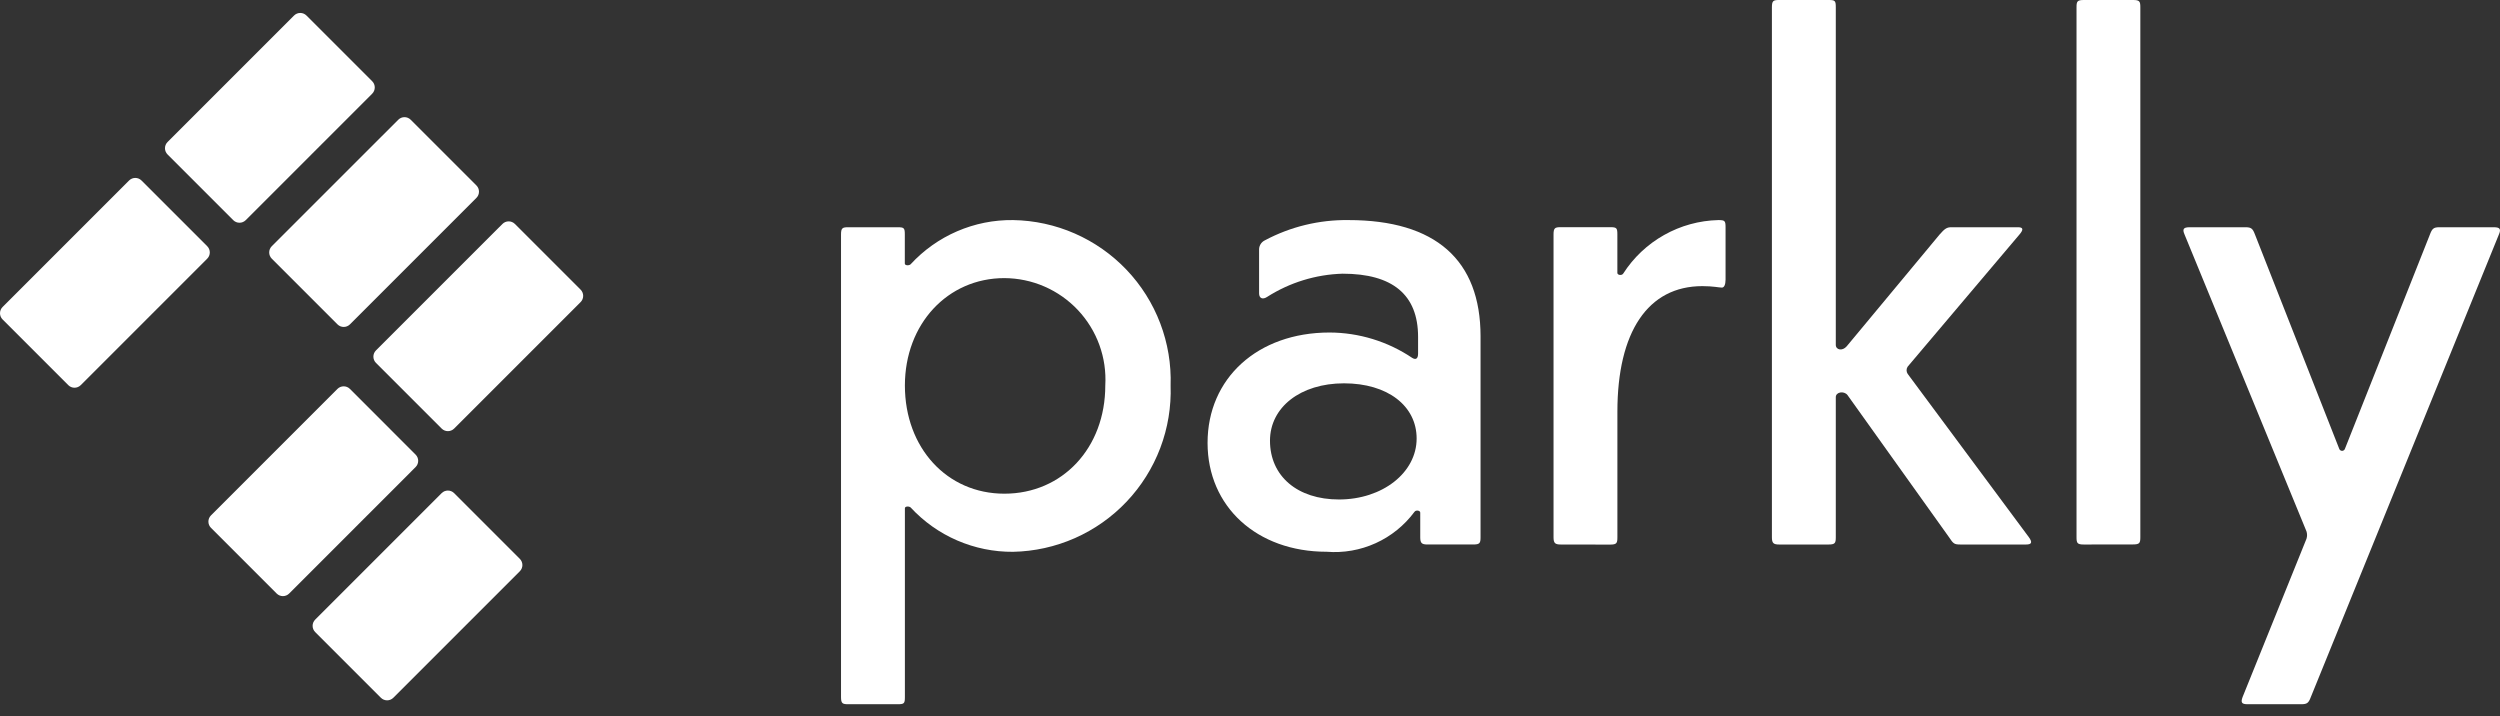
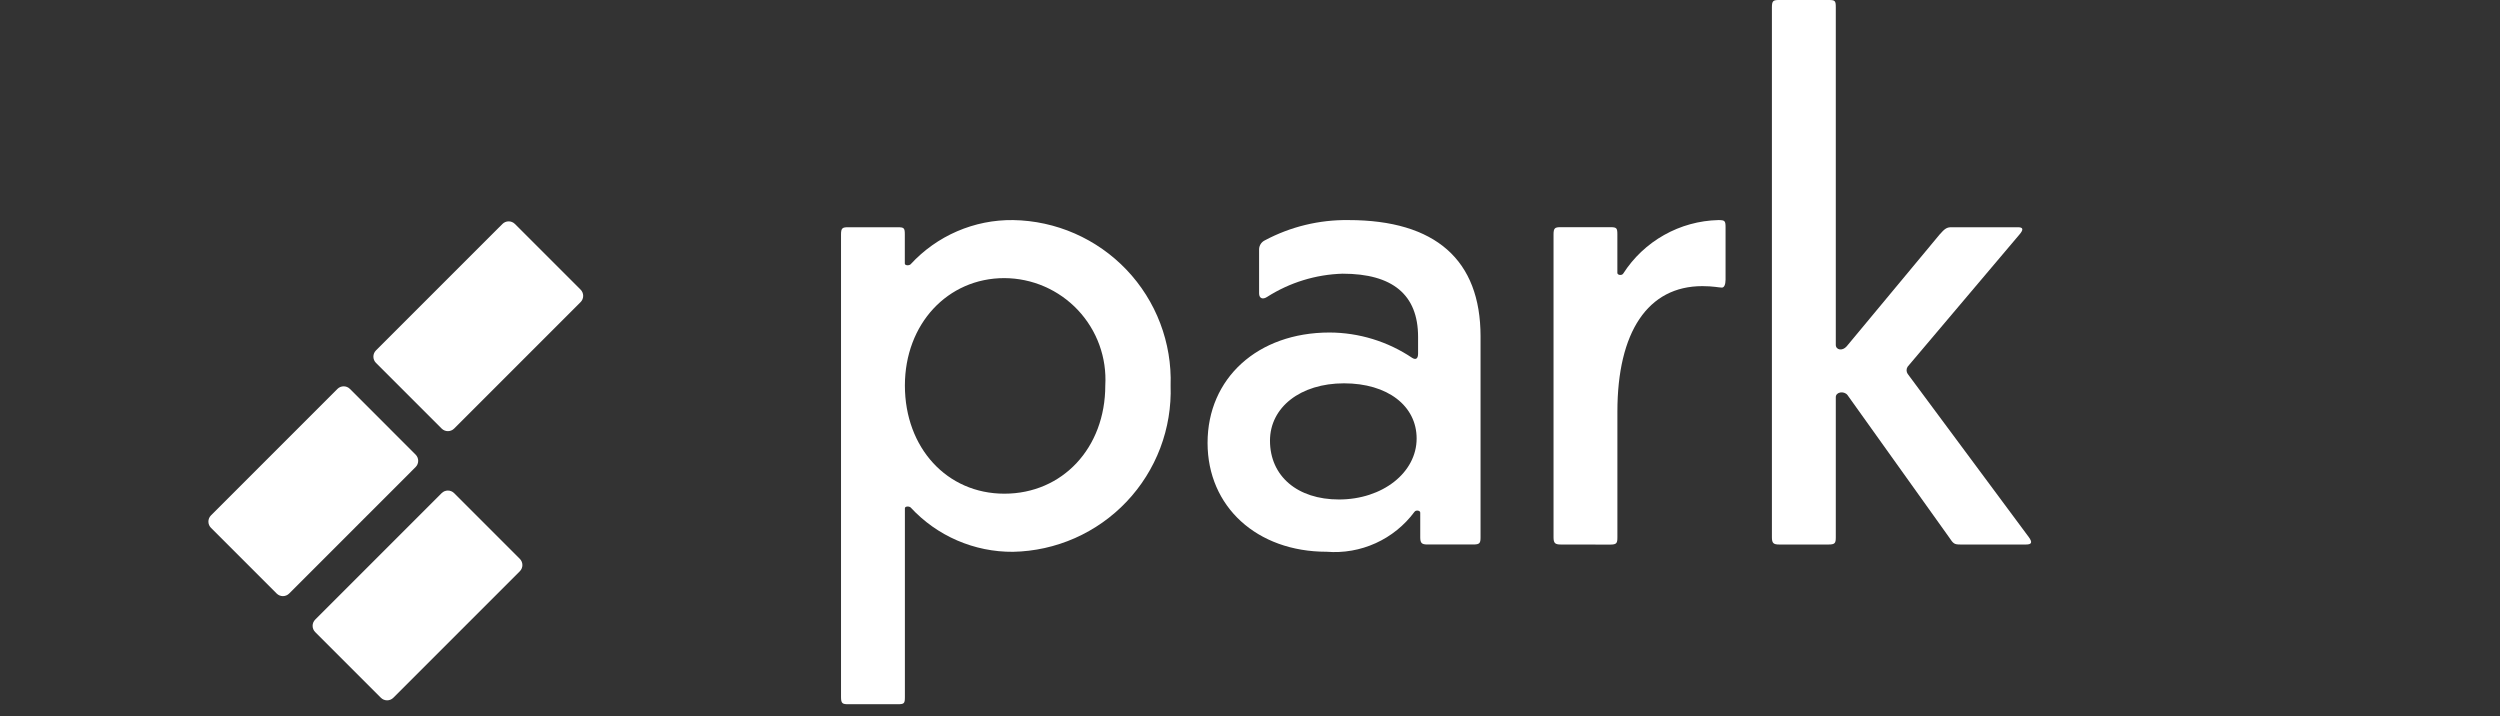
<svg xmlns="http://www.w3.org/2000/svg" width="164" height="47" viewBox="0 0 164 47" fill="none">
  <rect x="0" y="0" width="164" height="47" fill="#333333" stroke="none" />
  <g clip-path="url(#clip0_664_22006)">
    <path d="M55.647 46.197C55.266 46.197 55.171 46.15 55.171 45.721V15.383C55.171 14.955 55.266 14.907 55.647 14.907H58.881C59.309 14.907 59.356 14.955 59.356 15.383V17.288C59.356 17.431 59.643 17.431 59.737 17.336C60.592 16.408 61.631 15.67 62.789 15.171C63.947 14.671 65.197 14.421 66.458 14.437C67.853 14.459 69.23 14.759 70.507 15.319C71.785 15.88 72.939 16.688 73.901 17.699C74.863 18.709 75.614 19.901 76.11 21.205C76.607 22.509 76.839 23.899 76.792 25.293C76.84 26.69 76.609 28.083 76.114 29.39C75.618 30.697 74.868 31.893 73.906 32.908C72.945 33.922 71.791 34.736 70.513 35.301C69.234 35.866 67.856 36.171 66.458 36.199C65.198 36.209 63.95 35.955 62.794 35.455C61.637 34.955 60.598 34.219 59.742 33.294C59.648 33.199 59.361 33.199 59.361 33.342V45.721C59.361 46.15 59.314 46.197 58.885 46.197H55.647ZM65.886 32.386C69.698 32.386 72.507 29.383 72.507 25.29C72.559 24.386 72.428 23.482 72.12 22.631C71.811 21.78 71.332 21.002 70.713 20.342C70.093 19.683 69.346 19.157 68.516 18.796C67.686 18.435 66.791 18.248 65.886 18.244C62.171 18.244 59.361 21.247 59.361 25.29C59.363 29.385 62.124 32.386 65.886 32.386Z" fill="white" />
    <path d="M87.026 36.195C82.455 36.195 79.216 33.243 79.216 29.052C79.216 24.814 82.502 21.813 87.217 21.813C89.151 21.819 91.041 22.399 92.645 23.48C92.883 23.623 93.026 23.527 93.026 23.193V22.098C93.026 19.336 91.359 17.954 88.073 17.954C86.314 18.006 84.603 18.533 83.12 19.479C82.834 19.669 82.596 19.575 82.596 19.241V16.335C82.602 16.215 82.641 16.098 82.708 15.997C82.775 15.897 82.868 15.817 82.977 15.765C84.662 14.868 86.546 14.412 88.455 14.437C94.171 14.437 97.124 17.056 97.124 22.059V35.244C97.124 35.624 97.075 35.719 96.647 35.719H93.644C93.263 35.719 93.168 35.624 93.168 35.244V33.627C93.168 33.485 92.882 33.437 92.787 33.58C92.127 34.468 91.253 35.175 90.245 35.632C89.237 36.09 88.129 36.284 87.026 36.195ZM87.835 32.766C90.692 32.766 92.931 31.004 92.931 28.766C92.931 26.623 91.026 25.146 88.168 25.146C85.311 25.146 83.311 26.718 83.311 28.909C83.312 31.243 85.117 32.766 87.835 32.766Z" fill="white" />
    <path d="M102.388 35.72C102.008 35.72 101.912 35.624 101.912 35.244V15.379C101.912 14.952 102.008 14.903 102.388 14.903H105.622C106.051 14.903 106.099 14.952 106.099 15.379V17.904C106.099 18.047 106.384 18.094 106.48 17.951C107.154 16.899 108.075 16.029 109.163 15.417C110.251 14.804 111.473 14.467 112.721 14.437C113.15 14.437 113.197 14.484 113.197 14.912V18.341C113.197 18.675 113.102 18.866 112.959 18.866C112.768 18.866 112.382 18.77 111.674 18.77C108.101 18.77 106.101 21.773 106.101 27.01V35.249C106.101 35.63 106.054 35.725 105.624 35.725L102.388 35.72Z" fill="white" />
    <path d="M116.713 35.72C116.333 35.72 116.237 35.624 116.237 35.244V0.476C116.237 0.047 116.333 0 116.713 0H119.952C120.381 0 120.428 0.047 120.428 0.476V22.623C120.428 22.955 120.856 23.051 121.143 22.718L127.239 15.383C127.572 15.002 127.714 14.907 128.001 14.907H132.383C132.715 14.907 132.764 15.05 132.477 15.383L125.144 24.051C125.096 24.122 125.071 24.205 125.071 24.289C125.071 24.374 125.096 24.457 125.144 24.527L133.096 35.244C133.334 35.577 133.287 35.72 132.906 35.72H128.62C128.191 35.72 128.144 35.672 127.858 35.244L121.19 25.909C120.952 25.623 120.428 25.718 120.428 26.052V35.244C120.428 35.624 120.381 35.72 119.952 35.72H116.713Z" fill="white" />
-     <path d="M136.696 35.72C136.268 35.72 136.22 35.624 136.22 35.244V0.476C136.22 0.095 136.268 0 136.696 0H139.93C140.359 0 140.406 0.095 140.406 0.476V35.239C140.406 35.619 140.359 35.715 139.93 35.715L136.696 35.72Z" fill="white" />
-     <path d="M147.449 46.197C147.069 46.197 146.973 46.102 147.116 45.721L151.307 35.339C151.355 35.184 151.355 35.018 151.307 34.863L143.306 15.383C143.163 15.05 143.21 14.907 143.639 14.907H147.307C147.688 14.907 147.782 15.003 147.926 15.383L153.45 29.433C153.462 29.475 153.487 29.511 153.521 29.536C153.556 29.562 153.597 29.576 153.64 29.576C153.683 29.576 153.725 29.562 153.759 29.536C153.794 29.511 153.819 29.475 153.831 29.433L159.403 15.383C159.547 15.003 159.641 14.907 160.022 14.907H163.595C164.023 14.907 164.07 15.05 163.927 15.383L151.593 45.721C151.449 46.102 151.355 46.197 150.974 46.197H147.449Z" fill="white" />
    <path d="M34.1 36.66L29.79 32.349C29.565 32.124 29.199 32.124 28.973 32.349L20.676 40.647C20.451 40.872 20.451 41.238 20.676 41.463L24.986 45.773C25.212 45.999 25.578 45.999 25.803 45.773L34.1 37.476C34.326 37.251 34.326 36.885 34.1 36.66Z" fill="white" />
    <path d="M27.264 29.823L22.954 25.512C22.729 25.287 22.363 25.287 22.137 25.512L13.84 33.81C13.615 34.035 13.615 34.401 13.84 34.626L18.151 38.937C18.376 39.162 18.742 39.162 18.967 38.937L27.264 30.639C27.49 30.414 27.49 30.048 27.264 29.823Z" fill="white" />
-     <path d="M13.594 16.152L9.283 11.841C9.058 11.616 8.692 11.616 8.467 11.841L0.169 20.139C-0.056 20.364 -0.056 20.73 0.169 20.955L4.48 25.266C4.705 25.491 5.071 25.491 5.296 25.266L13.594 16.968C13.819 16.743 13.819 16.377 13.594 16.152Z" fill="white" />
    <path d="M38.088 19.001L33.777 14.691C33.552 14.465 33.186 14.465 32.961 14.691L24.663 22.988C24.438 23.213 24.438 23.579 24.663 23.805L28.974 28.115C29.199 28.34 29.565 28.34 29.79 28.115L38.088 19.817C38.313 19.592 38.313 19.226 38.088 19.001Z" fill="white" />
-     <path d="M31.253 12.165L26.942 7.855C26.717 7.629 26.351 7.629 26.126 7.855L17.828 16.152C17.603 16.377 17.603 16.743 17.828 16.968L22.139 21.279C22.364 21.504 22.73 21.504 22.956 21.279L31.253 12.982C31.478 12.756 31.478 12.39 31.253 12.165Z" fill="white" />
-     <path d="M24.416 5.329L20.105 1.019C19.88 0.793 19.514 0.793 19.289 1.019L10.992 9.316C10.766 9.541 10.766 9.907 10.992 10.133L15.302 14.443C15.527 14.668 15.893 14.668 16.119 14.443L24.416 6.146C24.641 5.92 24.641 5.555 24.416 5.329Z" fill="white" />
  </g>
  <defs>
    <clipPath id="clip0_664_22006">
      <rect width="164" height="47" fill="white" />
    </clipPath>
  </defs>
</svg>